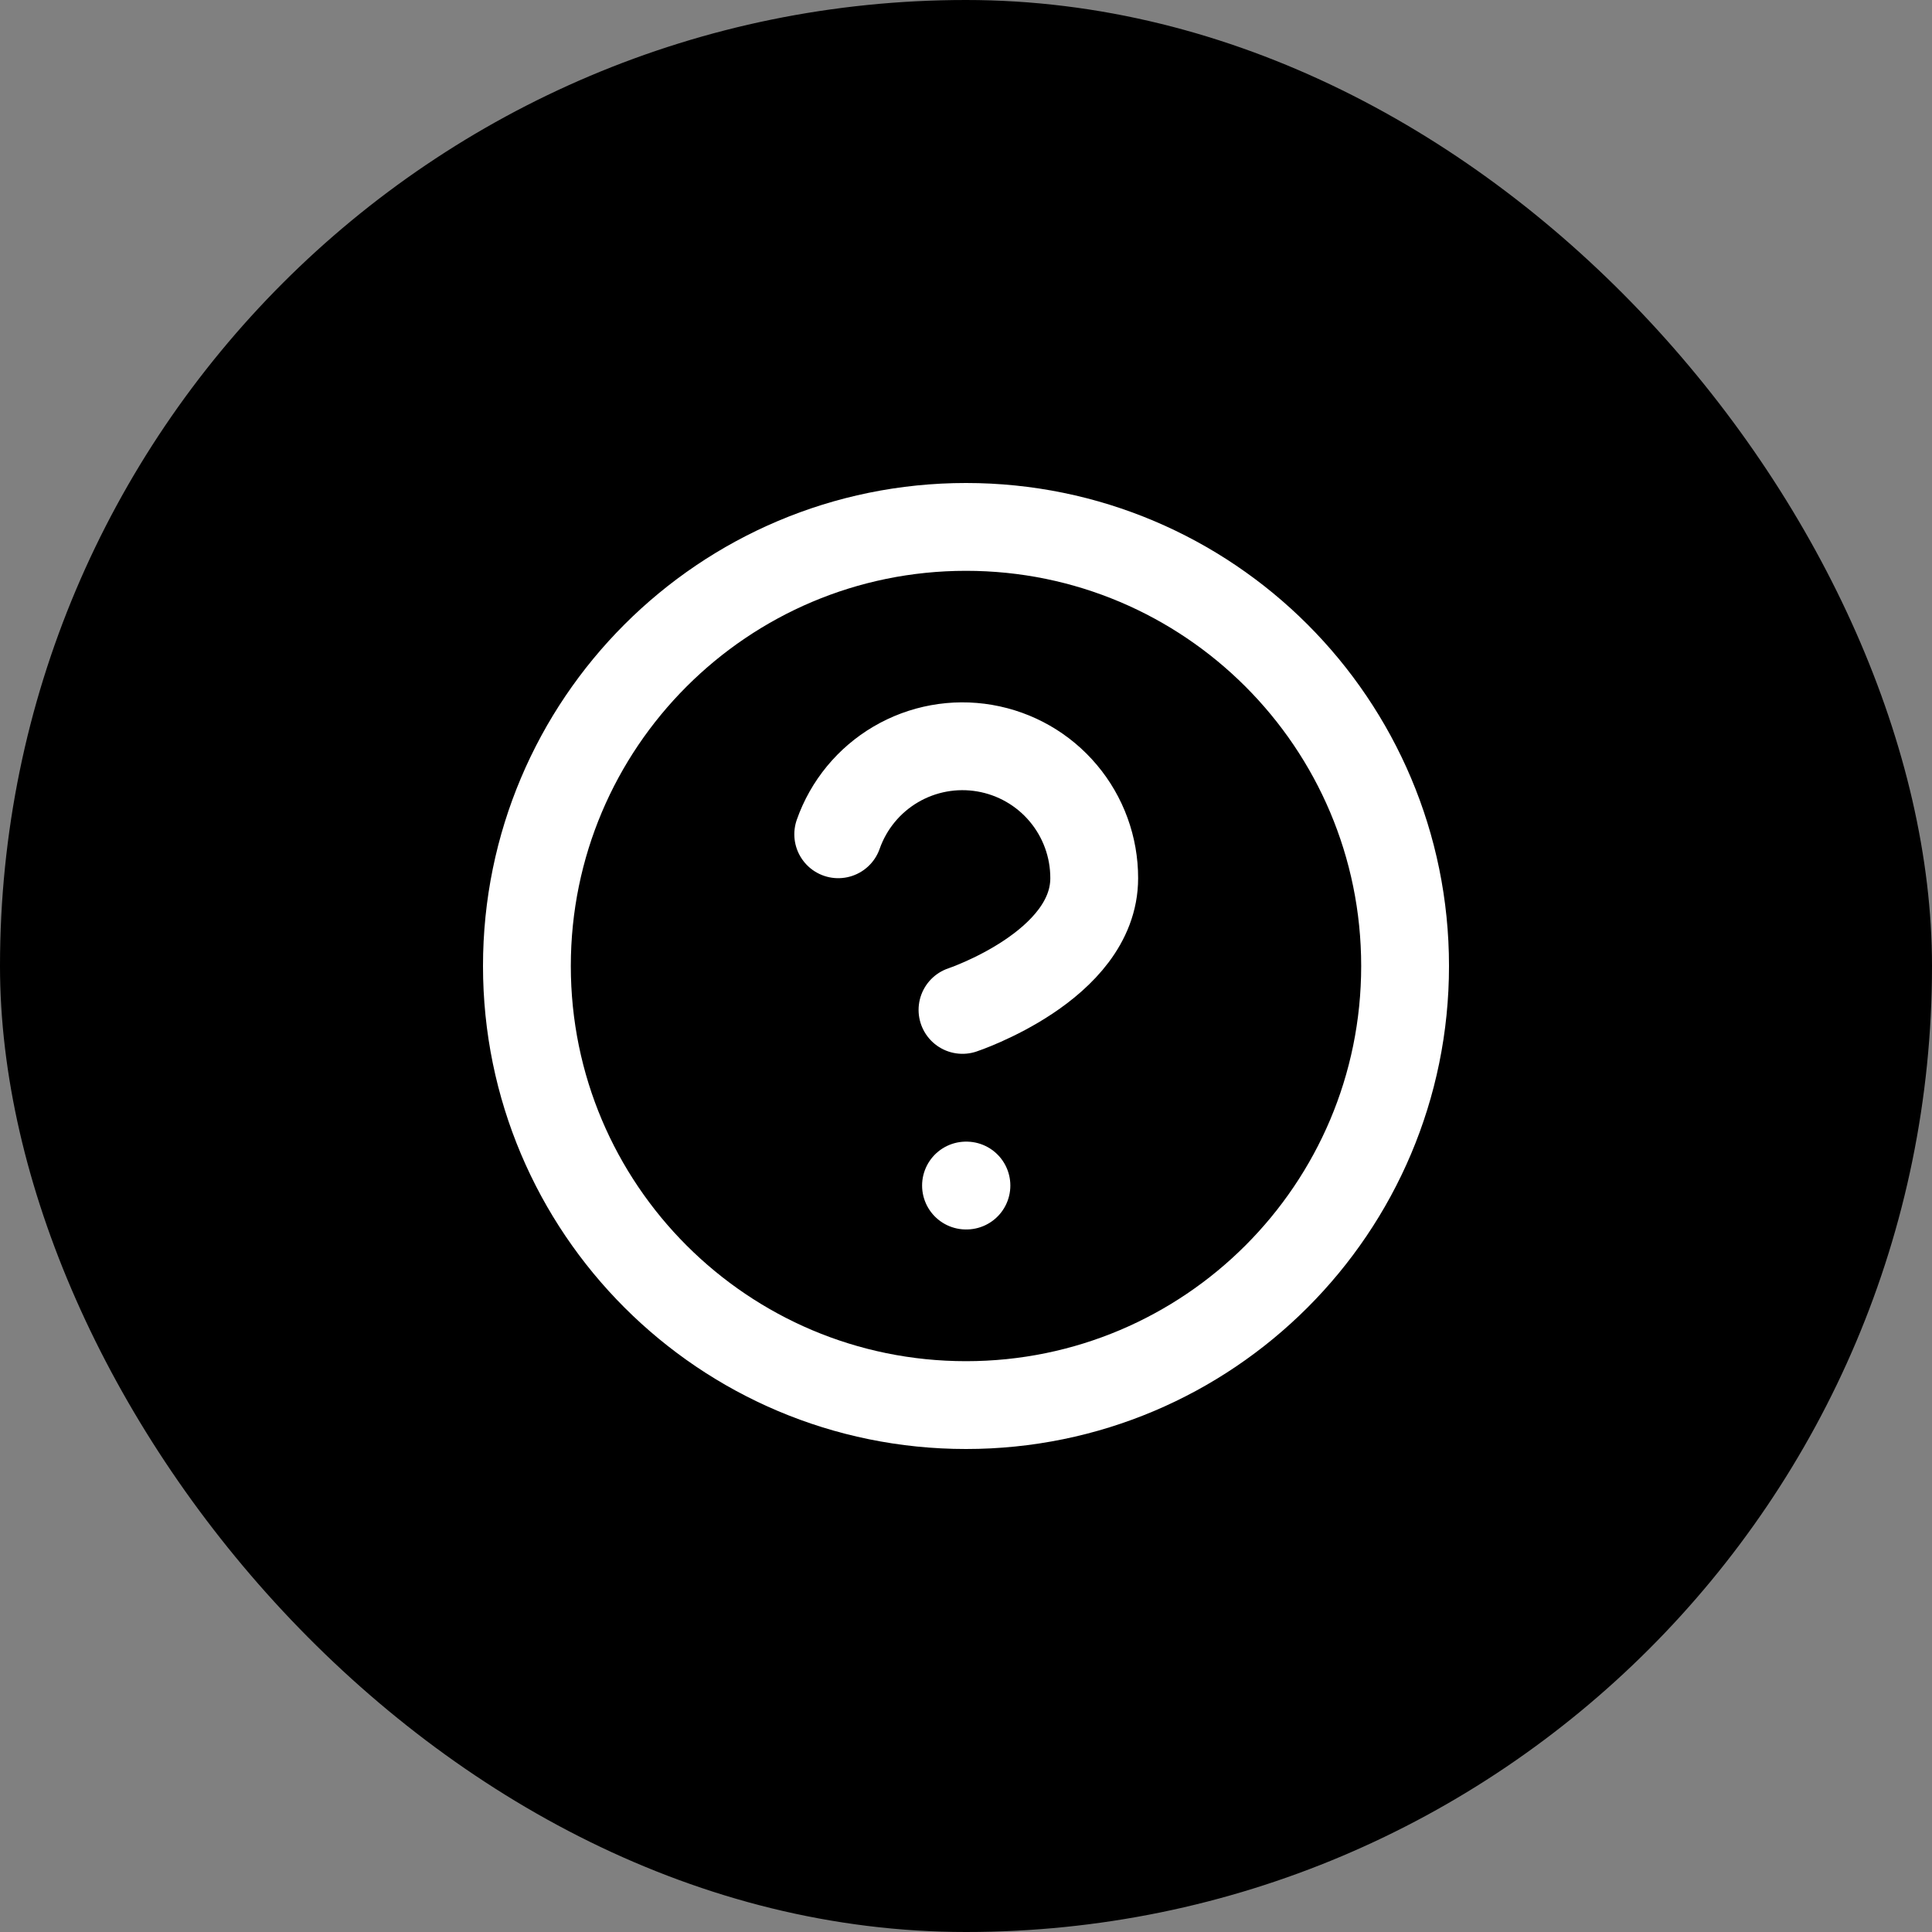
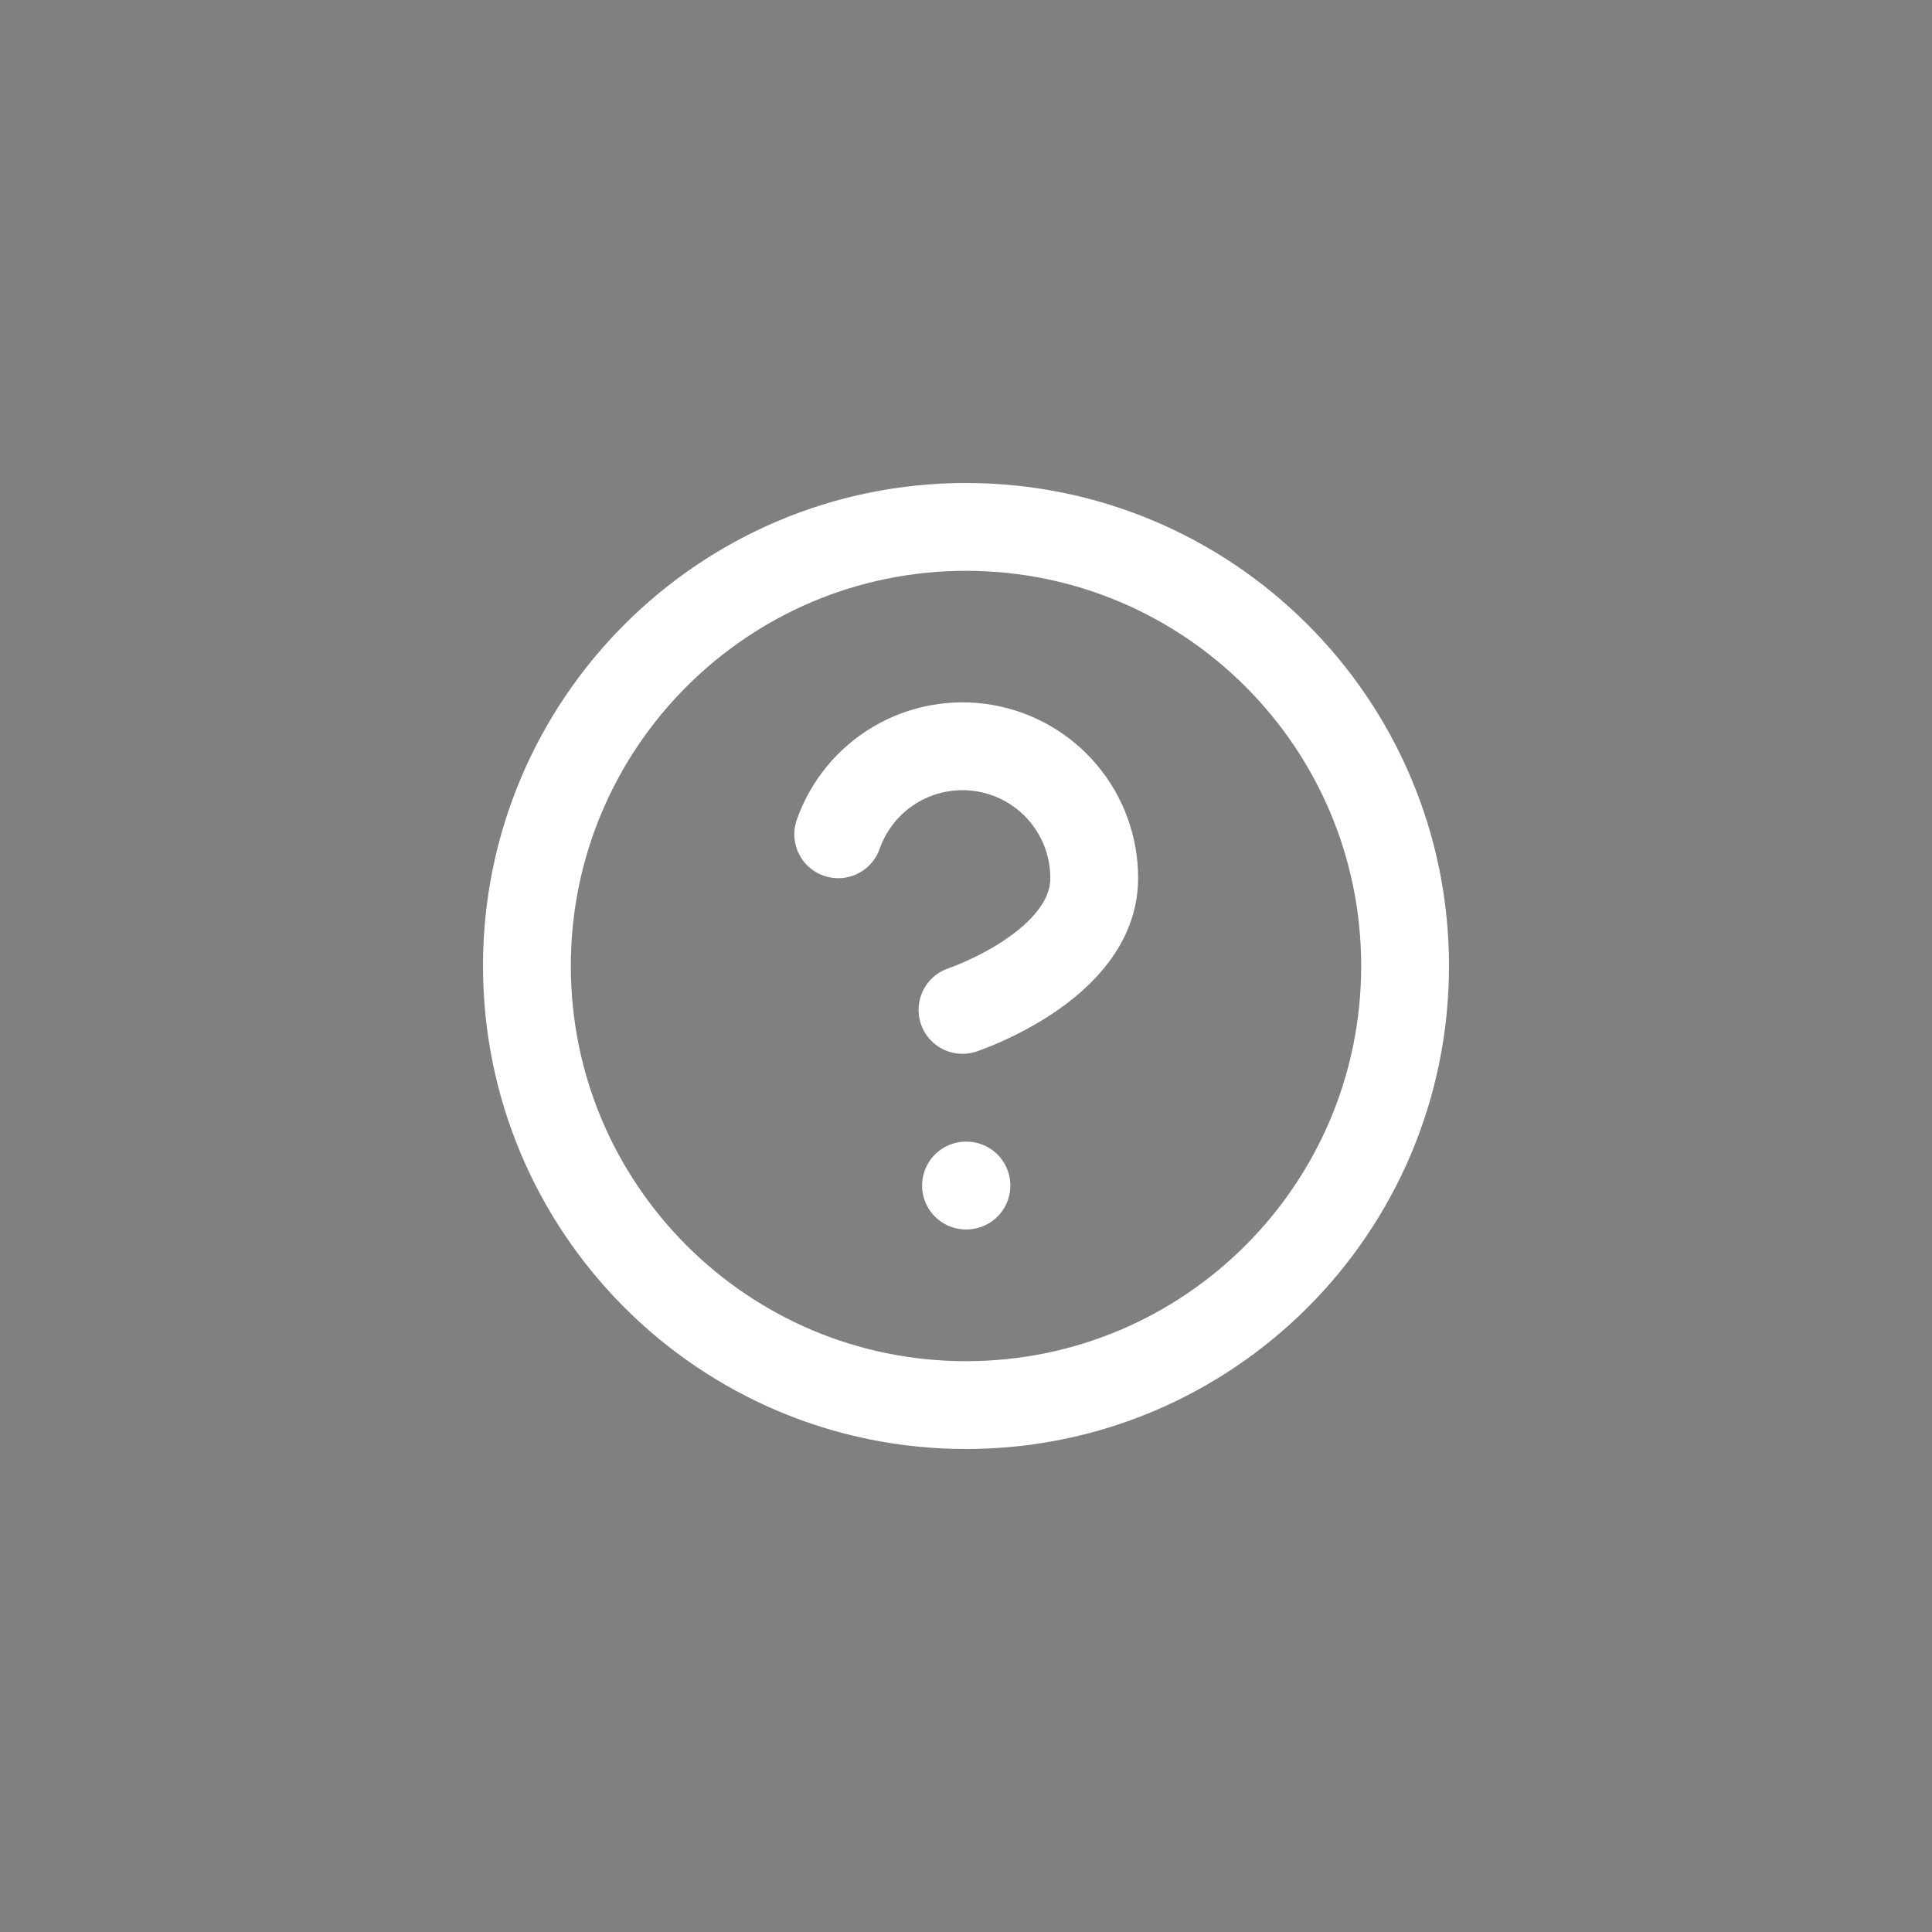
<svg xmlns="http://www.w3.org/2000/svg" width="44" height="44" viewBox="0 0 44 44" fill="none">
  <rect x="0" y="0" width="44" height="44" fill="#808080" stroke="none" />
-   <rect width="44" height="44" rx="22" fill="black" />
  <path d="M19.09 19C19.325 18.332 19.789 17.768 20.4 17.409C21.011 17.05 21.729 16.919 22.427 17.039C23.125 17.159 23.759 17.521 24.215 18.064C24.671 18.605 24.921 19.291 24.92 20C24.92 22 21.92 23 21.92 23M22 27H22.01M32 22C32 27.523 27.523 32 22 32C16.477 32 12 27.523 12 22C12 16.477 16.477 12 22 12C27.523 12 32 16.477 32 22Z" stroke="white" stroke-width="2" stroke-linecap="round" stroke-linejoin="round" />
</svg>